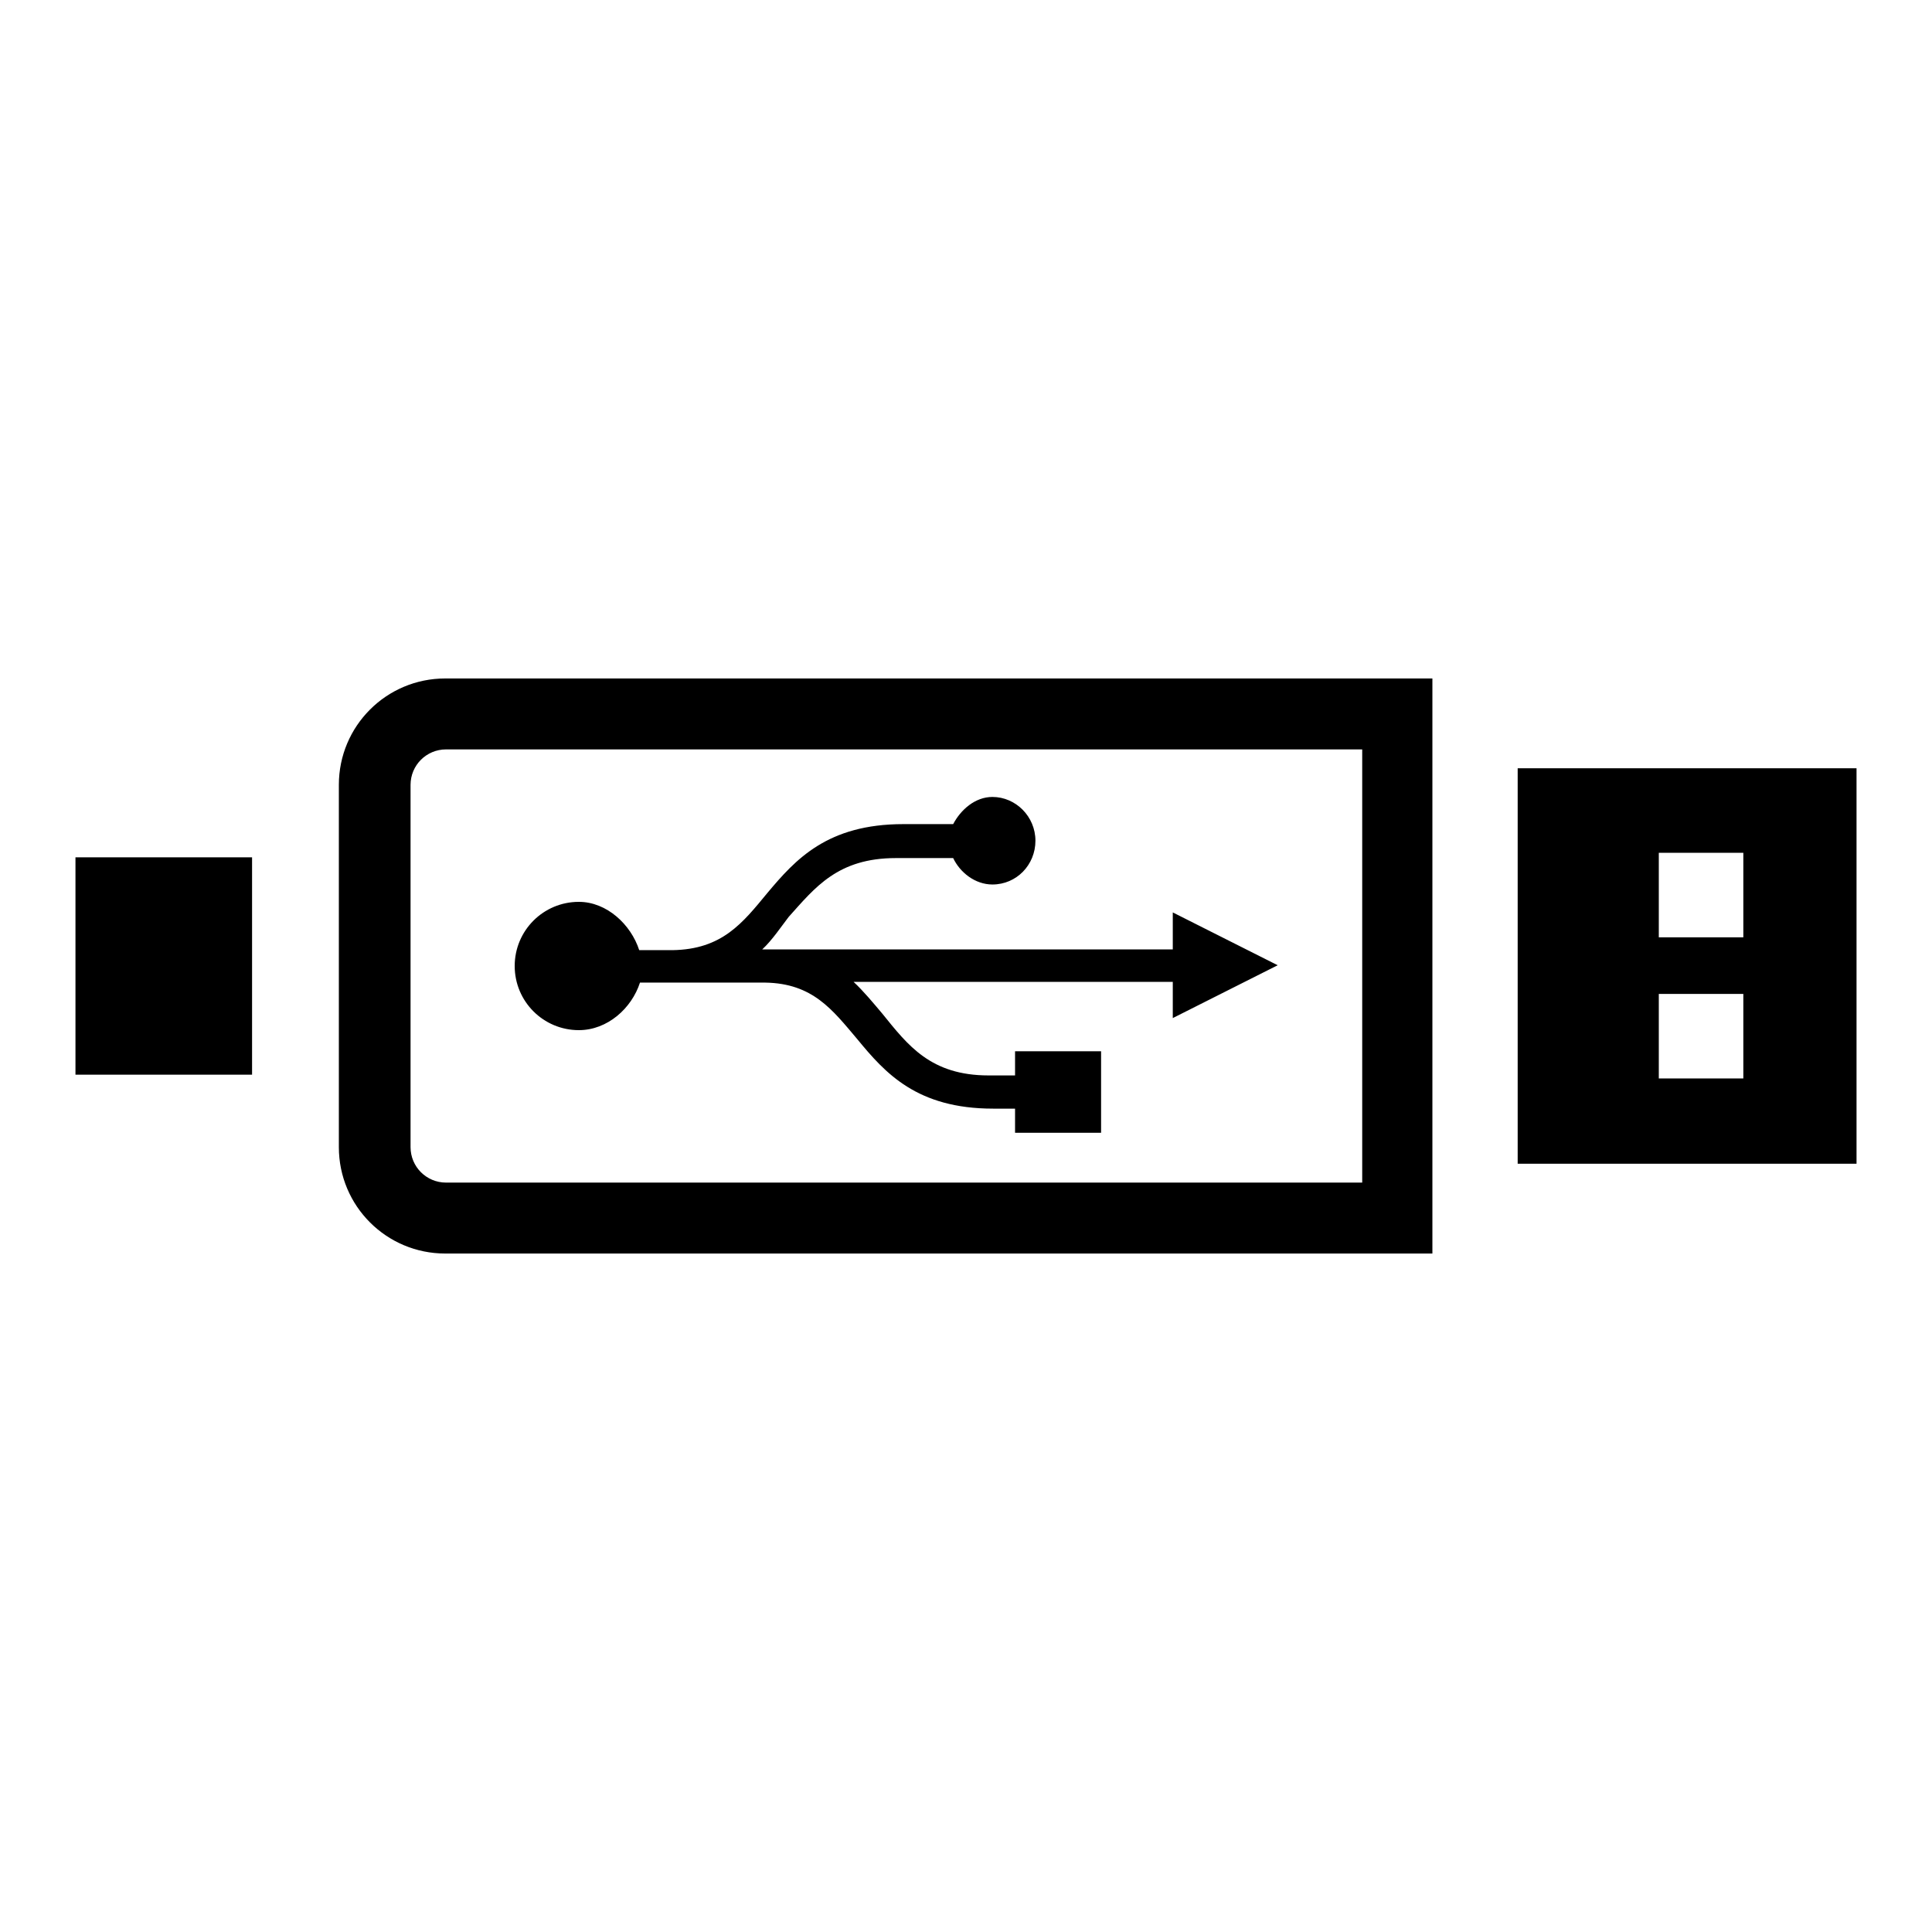
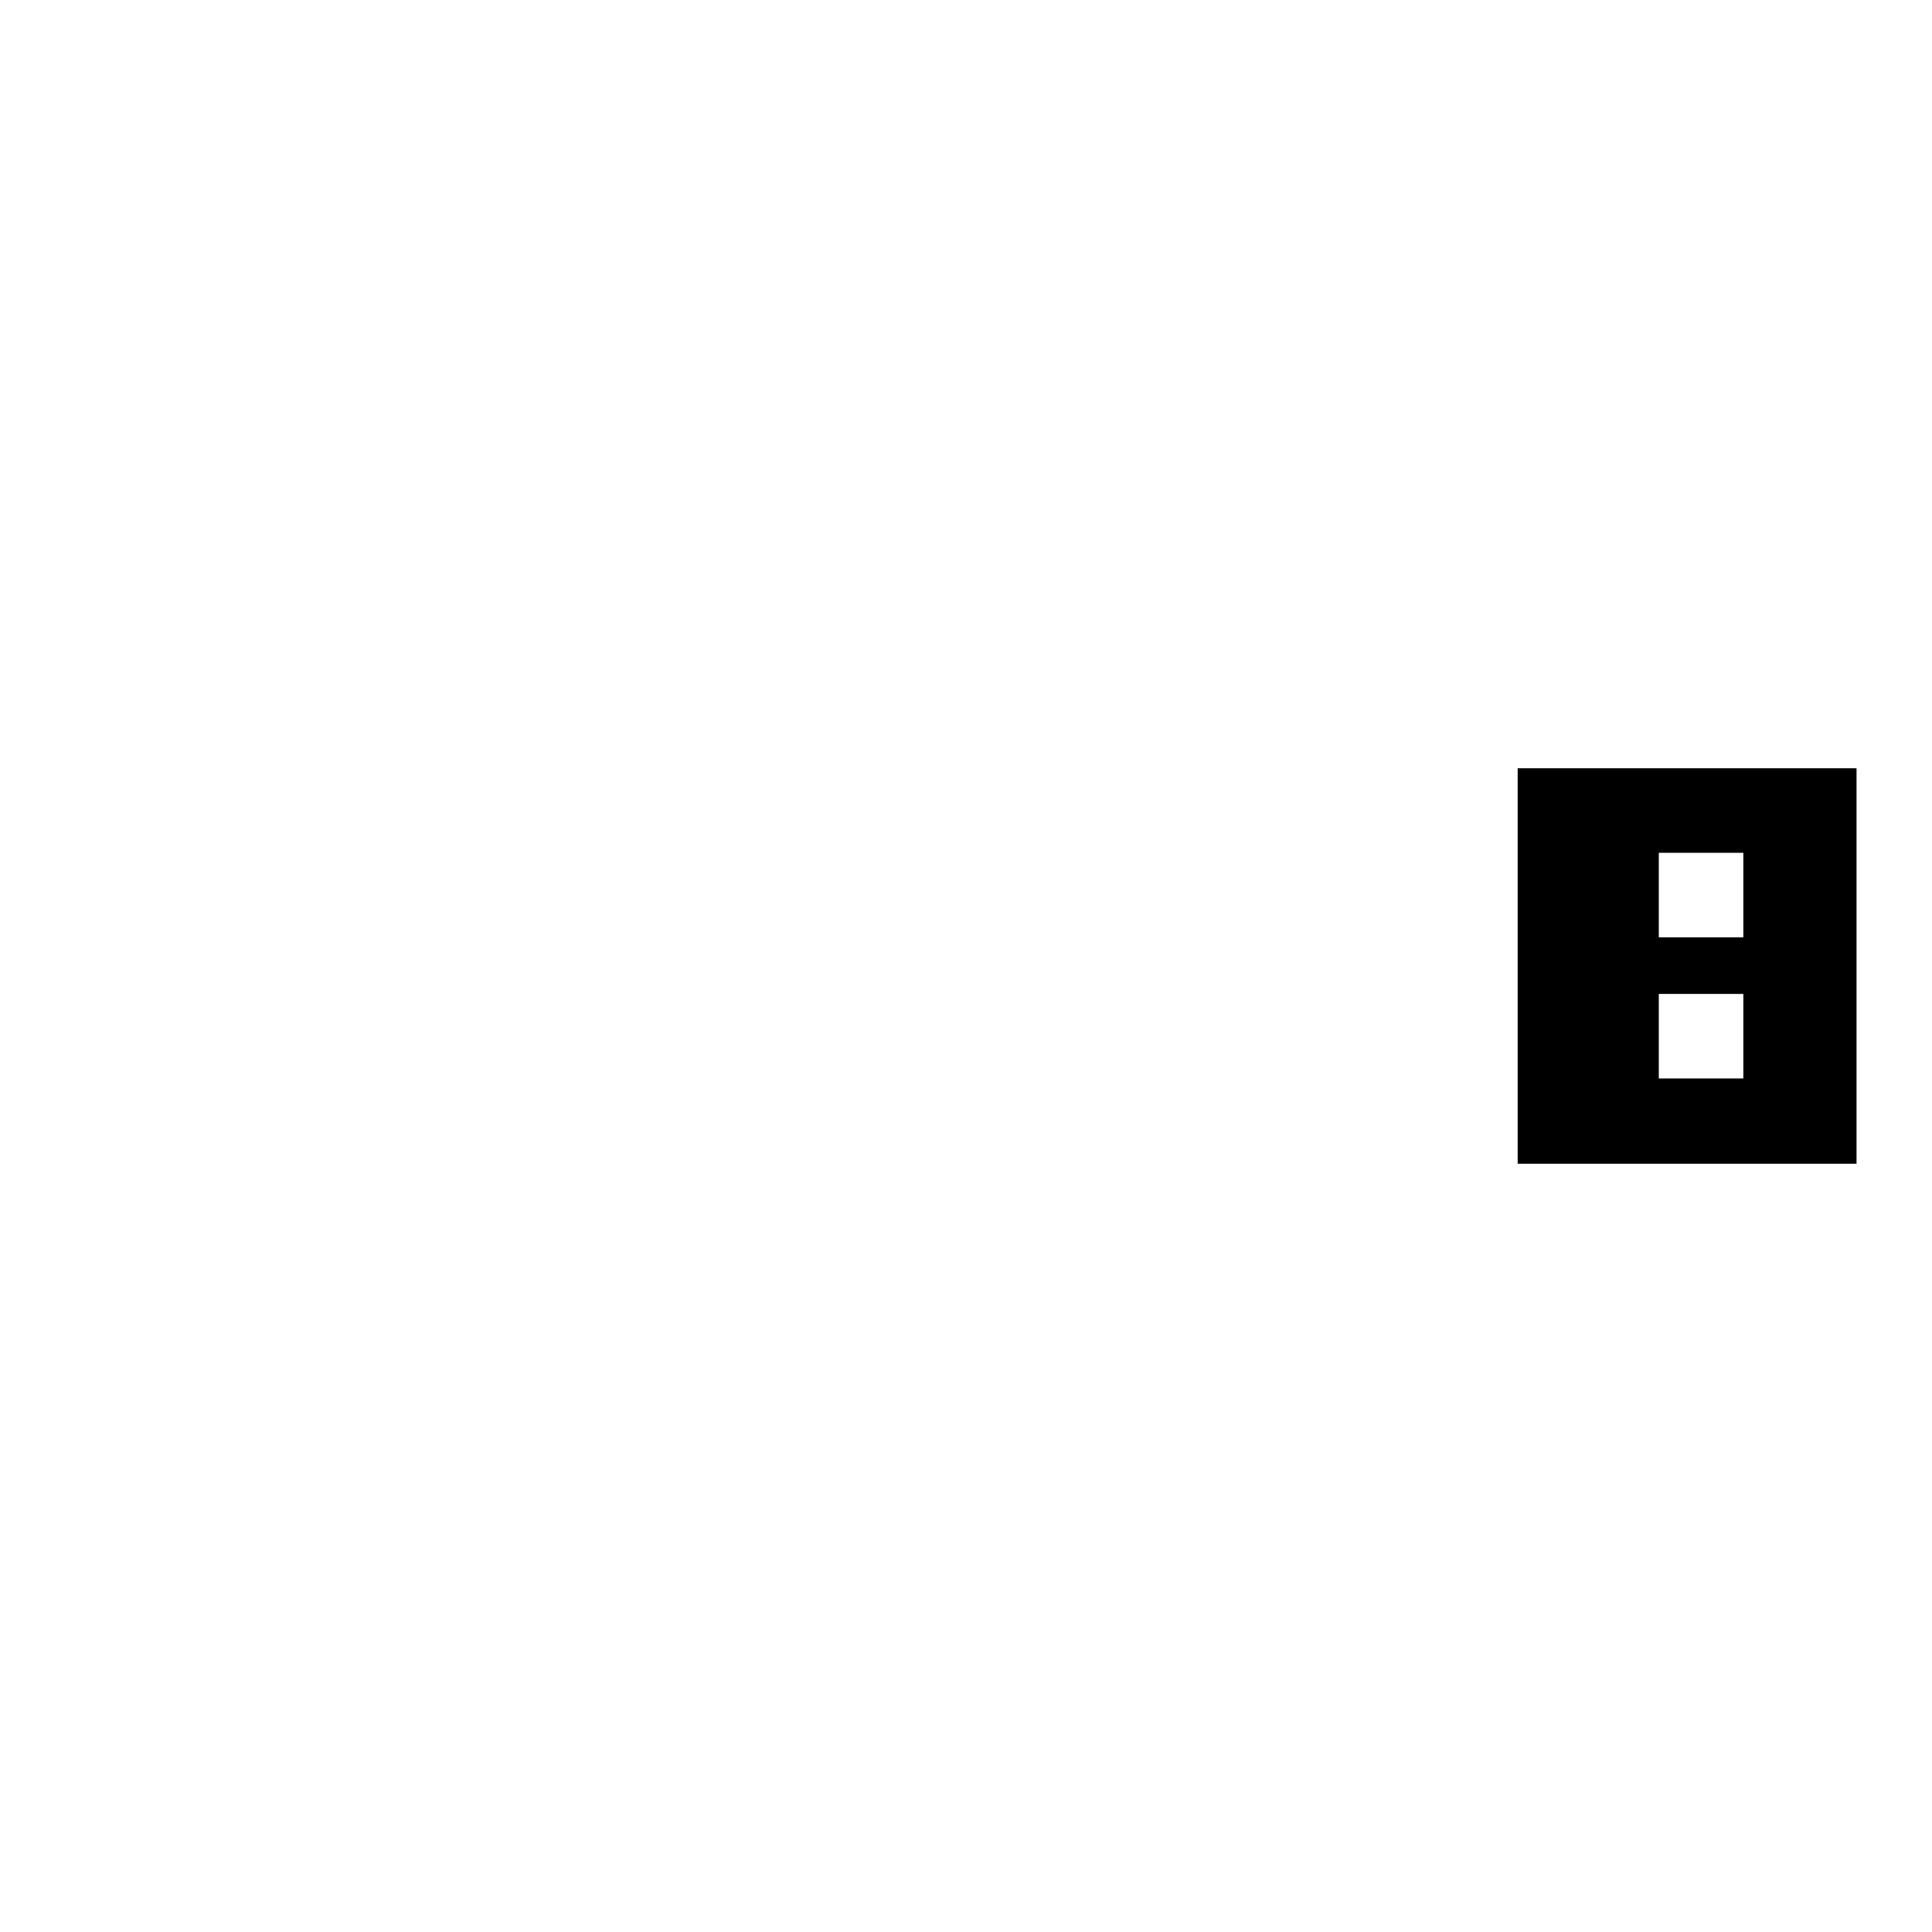
<svg xmlns="http://www.w3.org/2000/svg" version="1.1" x="0px" y="0px" viewBox="0 0 256 256" enable-background="new 0 0 256 256" xml:space="preserve">
  <g>
    <g>
-       <path fill="#000000" d="M167,89.9c0,0,0.1,0,0.1,0h11.3h11.4v11.7v52.8v11.7h-11.4h-11.3c0,0-0.1,0-0.1,0H59c-7.8,0-14.1-6.3-14.1-14.1v-48c0-7.8,6.3-14.1,14.1-14.1H167 M166.3,99.3H59.1c-2.6,0-4.7,2.1-4.7,4.7v48c0,2.6,2.1,4.7,4.7,4.7h107.6c0.2,0,0.3,0,0.5,0h11.3h2v-2.3v-52.8v-2.3h-2h-11.4H166.3L166.3,99.3L166.3,99.3z" />
      <path fill="#000000" d="M246,154.2v-52.4h-44.9v52.4H246z M231,124.2h-11.2v-11.2H231V124.2z M231,142.9h-11.2v-11.2H231V142.9z" />
-       <path fill="#000000" d="M118.7,113.7l7.6,0c0.9,1.9,2.9,3.5,5.2,3.5c3.2,0,5.7-2.6,5.7-5.8s-2.6-5.8-5.7-5.8c-2.3,0-4.2,1.7-5.2,3.6h-6.6c-10.1,0-14.3,4.7-18,9.1c-3.3,4-6,7.5-12.6,7.6h-4.4c-1.1-3.4-4.3-6.4-8-6.4c-4.7,0-8.5,3.8-8.5,8.5c0,4.7,3.8,8.5,8.5,8.5c3.8,0,7-2.9,8.1-6.3l16.6,0c6.3,0.1,8.9,3.6,12.2,7.5c3.7,4.5,7.9,9.2,18,9.2h2.9v3.2h11.4v-10.8h-11.4v3.2h-3.5c-7.7,0-10.7-4-14.1-8.2c-1.1-1.3-2.5-3-3.8-4.2h42.3v4.8l13.9-7l-13.9-7v4.9H101c1.3-1.2,2.5-3,3.5-4.3C108,117.6,111,113.7,118.7,113.7z" />
-       <path fill="#000000" d="M10,113.6h23.4v28.8H10V113.6z" />
    </g>
  </g>
</svg>